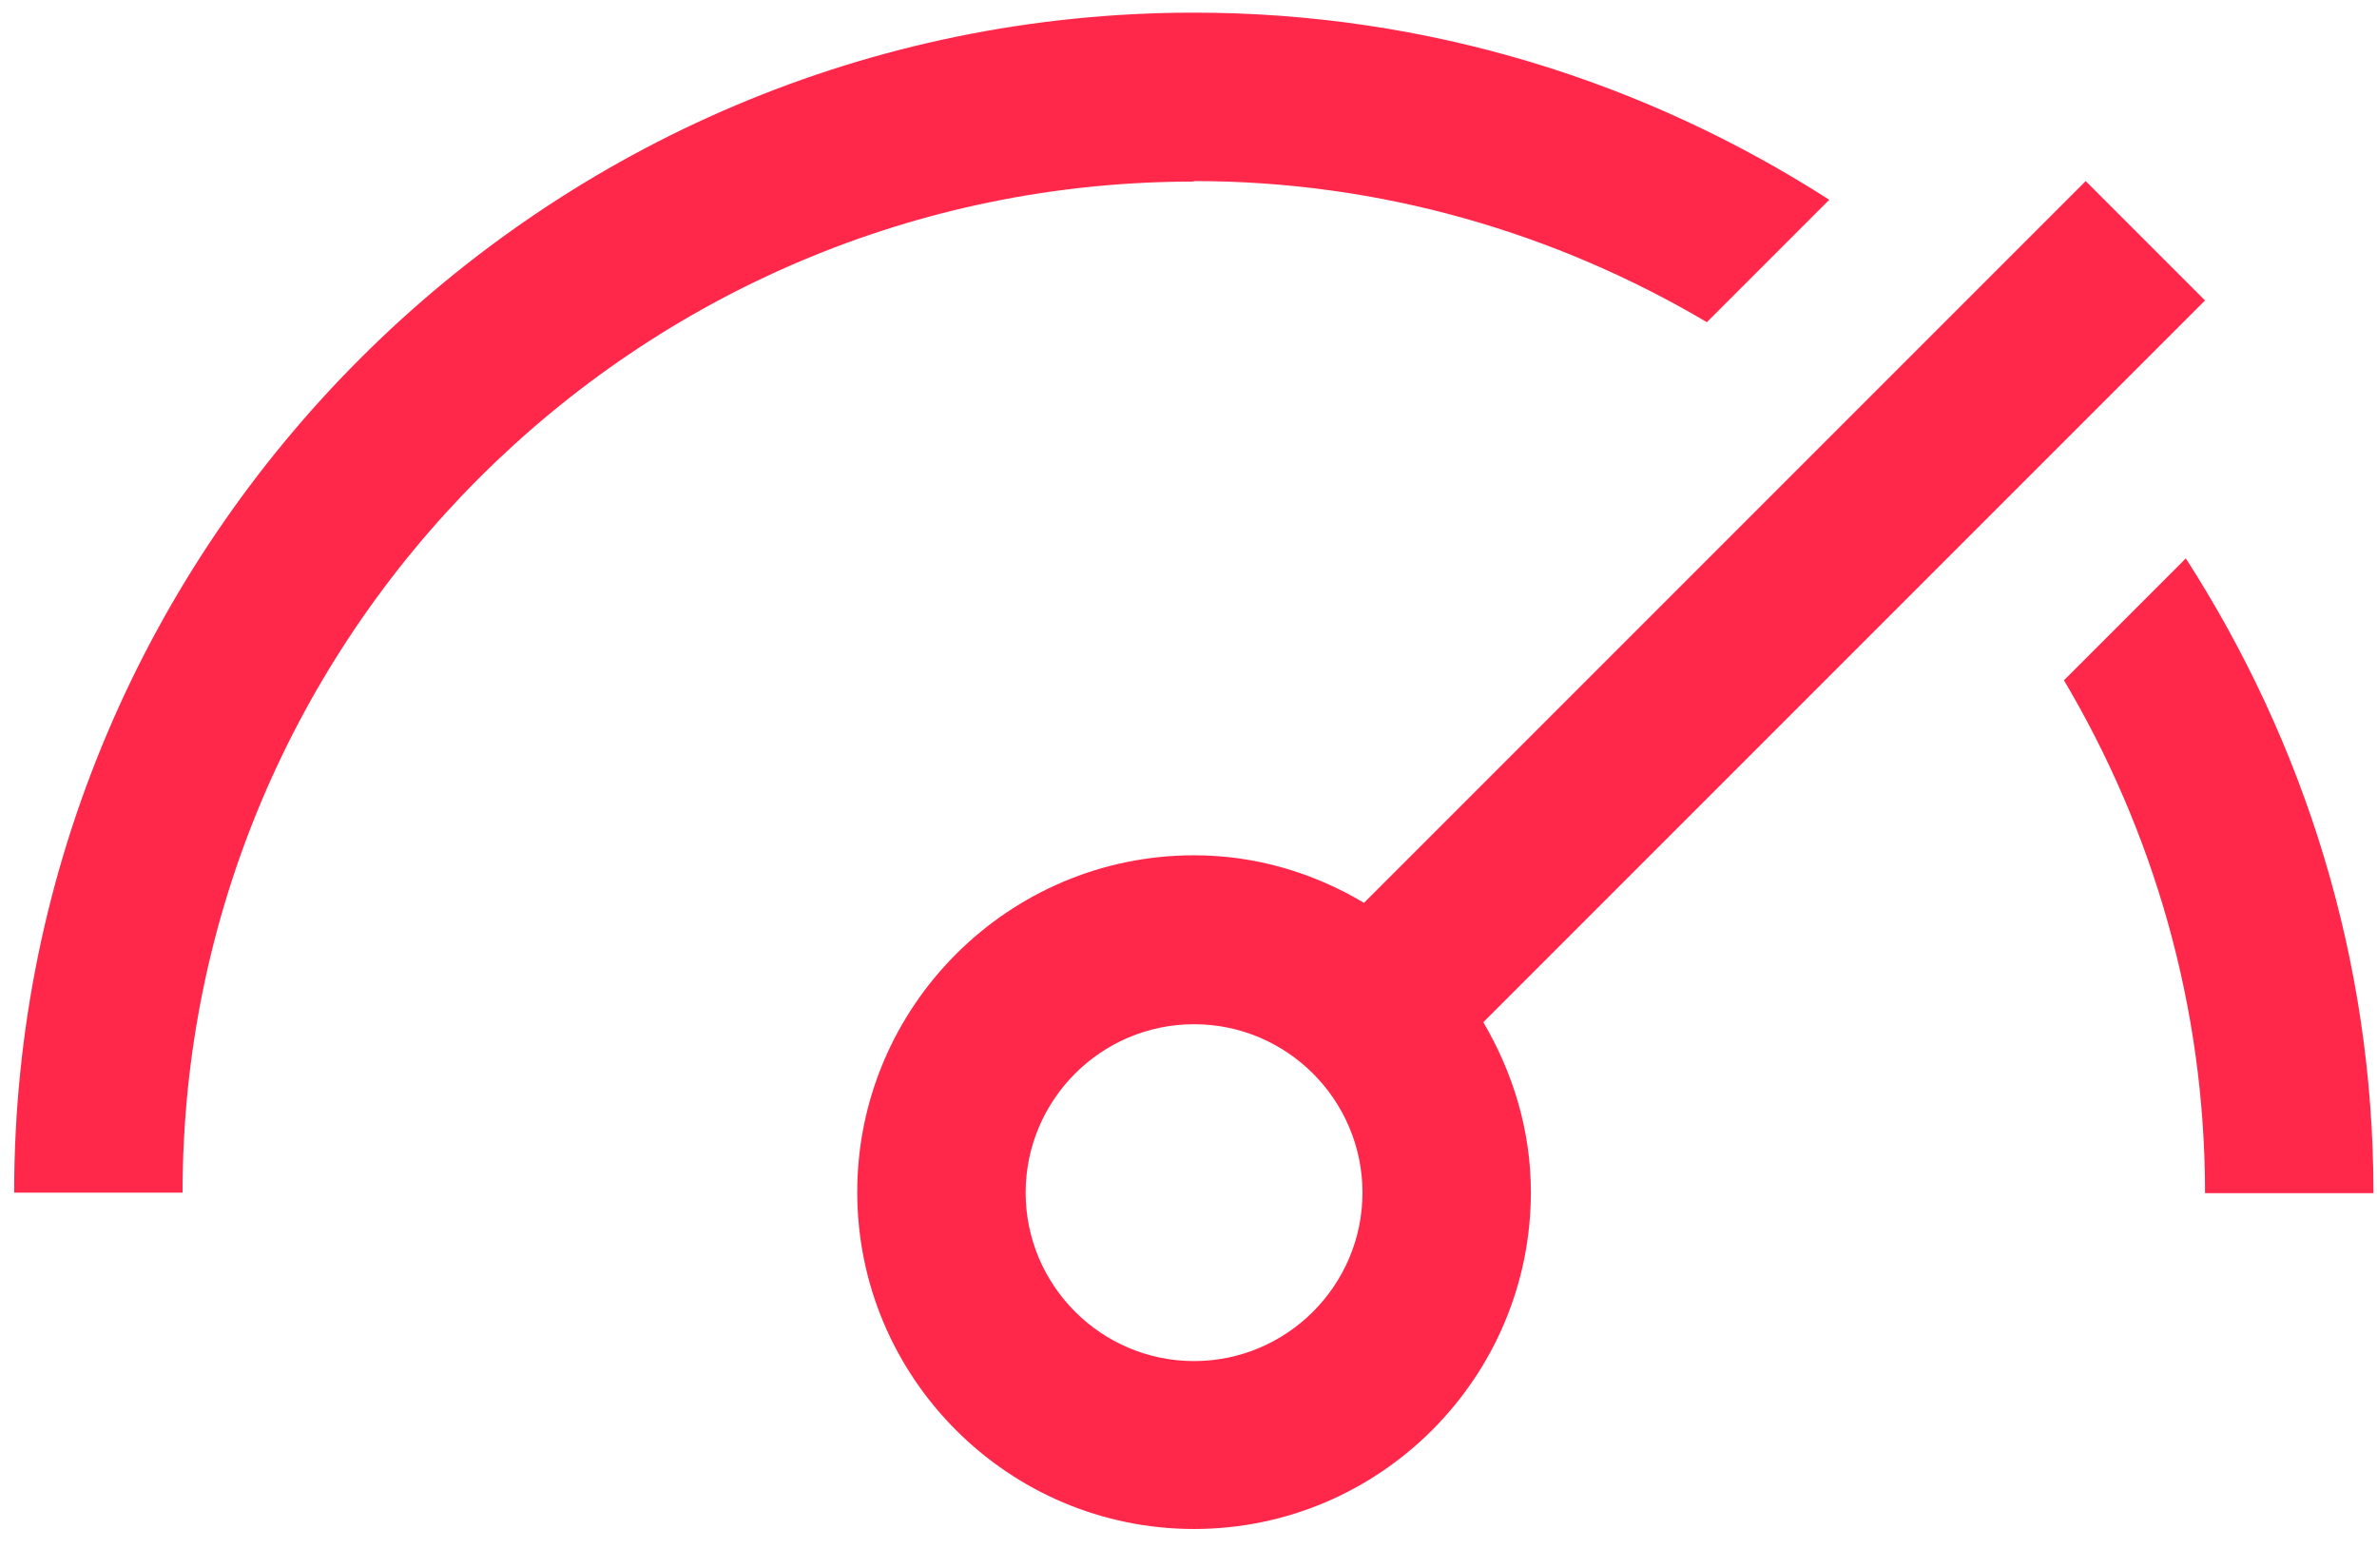
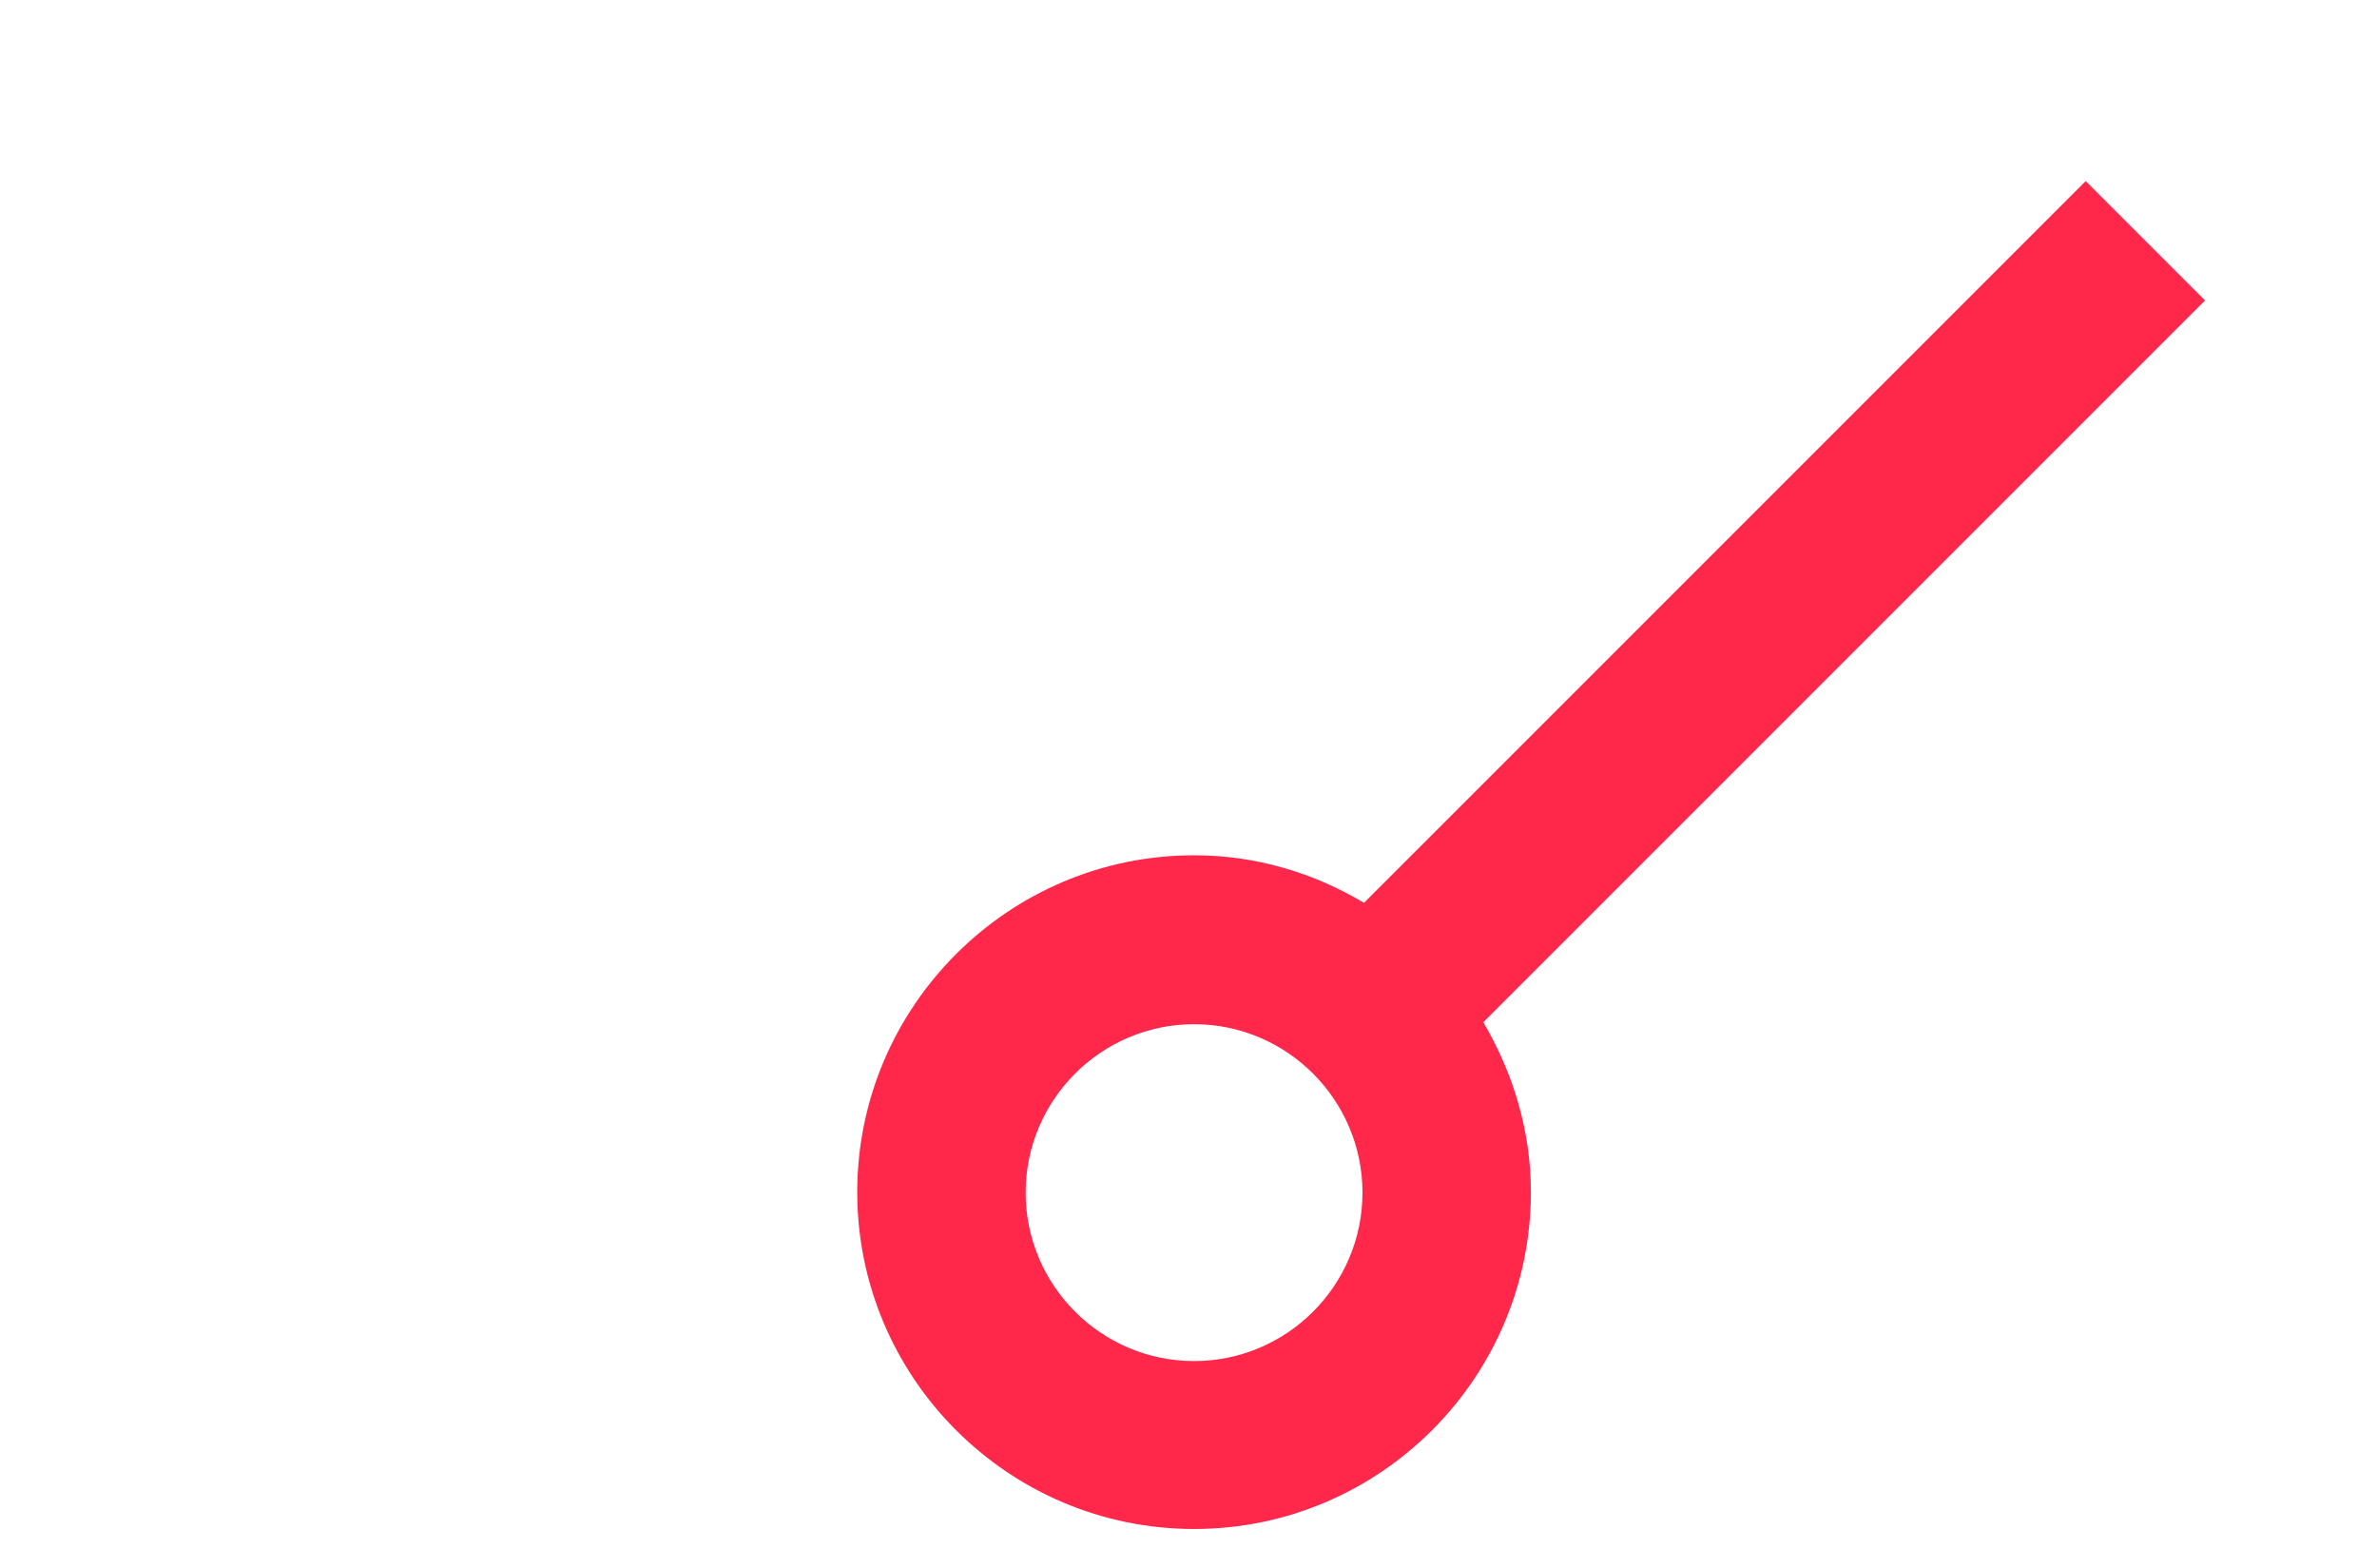
<svg xmlns="http://www.w3.org/2000/svg" width="47" height="31" viewBox="0 0 47 31" fill="none">
  <path d="M43.6 5.94L41.24 3.58L26.97 17.85C25.98 17.26 24.84 16.91 23.61 16.91C19.94 16.91 16.95 19.9 16.95 23.57C16.95 27.24 19.94 30.23 23.61 30.23C27.28 30.23 30.27 27.24 30.27 23.57C30.27 22.34 29.91 21.2 29.33 20.21L43.6 5.94ZM23.61 26.91C21.77 26.91 20.28 25.41 20.28 23.58C20.28 21.75 21.77 20.25 23.61 20.25C25.45 20.25 26.94 21.75 26.94 23.58C26.94 25.41 25.45 26.91 23.61 26.91Z" fill="#FF284B" />
-   <path d="M46.93 23.58C46.93 18.95 45.55 14.66 43.22 11.04L40.81 13.45C42.57 16.42 43.6 19.88 43.6 23.59H46.93V23.58Z" fill="#FF284B" />
-   <path d="M23.61 3.58C27.31 3.58 30.77 4.61 33.75 6.37L36.17 3.95C32.54 1.62 28.24 0.25 23.61 0.25C10.75 0.25 0.28 10.71 0.28 23.58H3.61C3.61 12.56 12.58 3.59 23.6 3.59L23.61 3.58Z" fill="#FF284B" />
</svg>